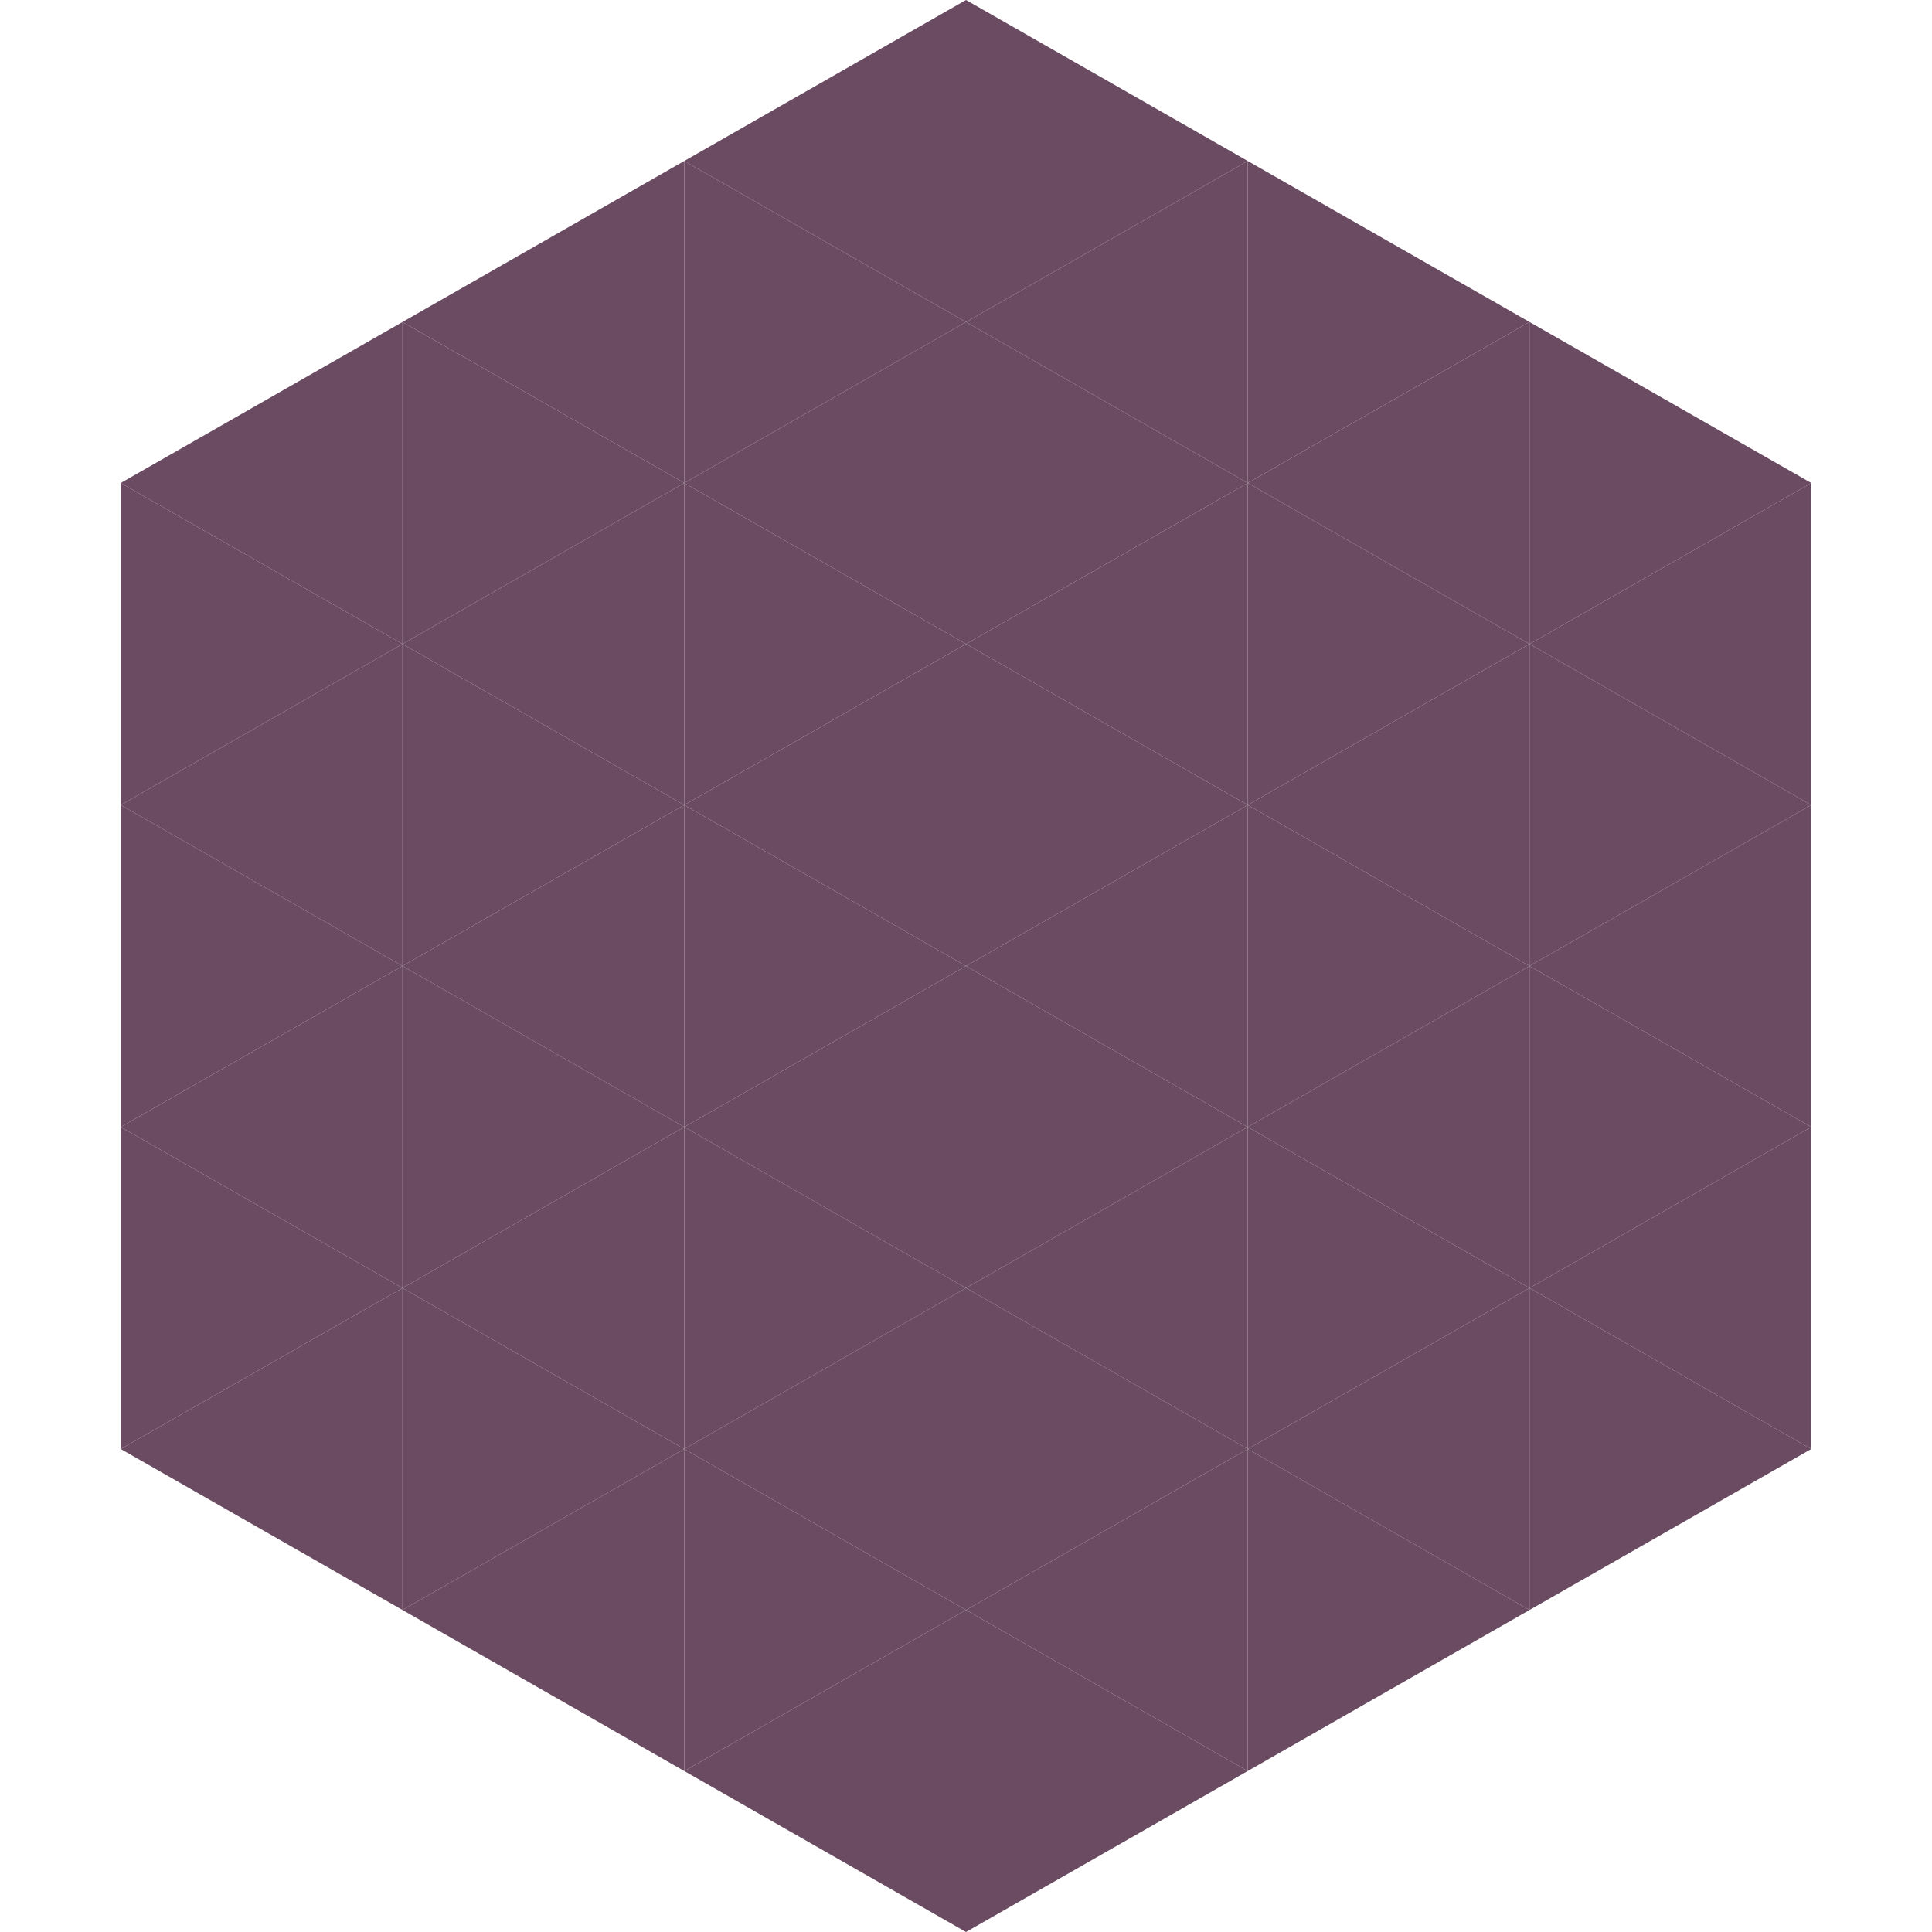
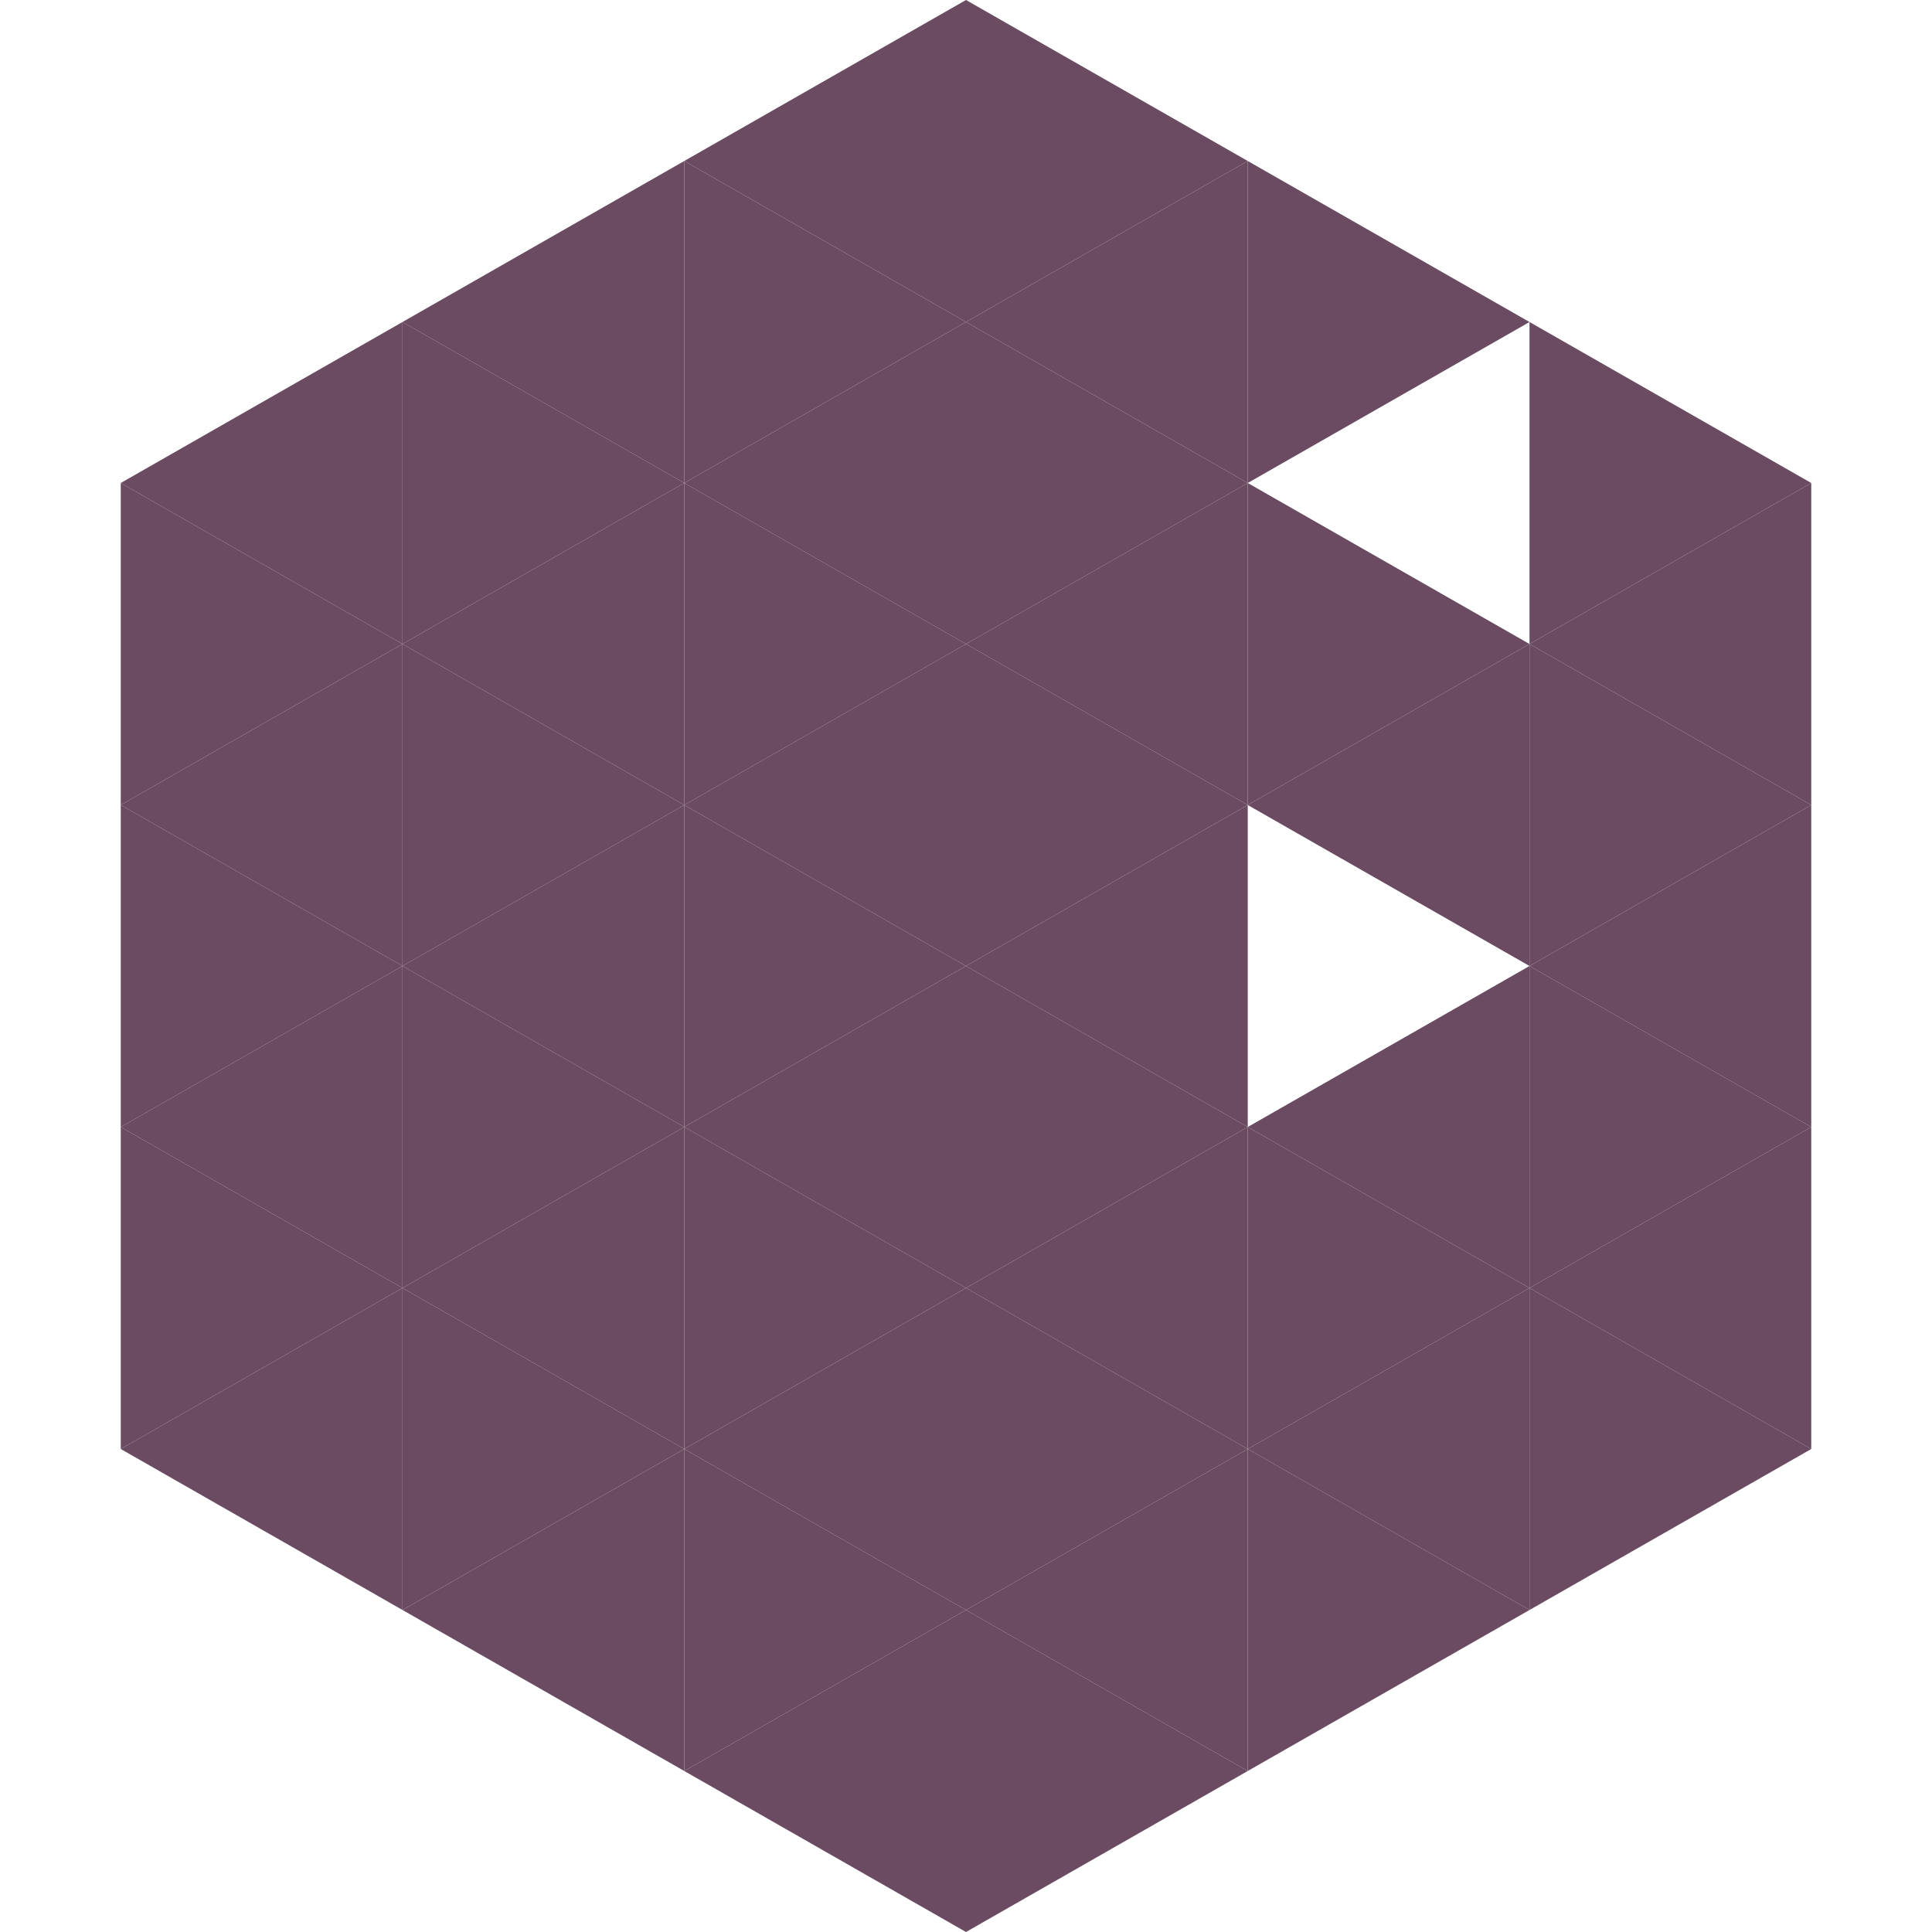
<svg xmlns="http://www.w3.org/2000/svg" width="240" height="240">
  <polygon points="50,40 15,60 50,80" style="fill:rgb(106,75,98)" />
  <polygon points="190,40 225,60 190,80" style="fill:rgb(106,75,98)" />
  <polygon points="15,60 50,80 15,100" style="fill:rgb(106,75,98)" />
  <polygon points="225,60 190,80 225,100" style="fill:rgb(106,75,98)" />
  <polygon points="50,80 15,100 50,120" style="fill:rgb(106,75,98)" />
  <polygon points="190,80 225,100 190,120" style="fill:rgb(106,75,98)" />
  <polygon points="15,100 50,120 15,140" style="fill:rgb(106,75,98)" />
  <polygon points="225,100 190,120 225,140" style="fill:rgb(106,75,98)" />
  <polygon points="50,120 15,140 50,160" style="fill:rgb(106,75,98)" />
  <polygon points="190,120 225,140 190,160" style="fill:rgb(106,75,98)" />
  <polygon points="15,140 50,160 15,180" style="fill:rgb(106,75,98)" />
  <polygon points="225,140 190,160 225,180" style="fill:rgb(106,75,98)" />
  <polygon points="50,160 15,180 50,200" style="fill:rgb(106,75,98)" />
  <polygon points="190,160 225,180 190,200" style="fill:rgb(106,75,98)" />
  <polygon points="15,180 50,200 15,220" style="fill:rgb(255,255,255); fill-opacity:0" />
  <polygon points="225,180 190,200 225,220" style="fill:rgb(255,255,255); fill-opacity:0" />
  <polygon points="50,0 85,20 50,40" style="fill:rgb(255,255,255); fill-opacity:0" />
  <polygon points="190,0 155,20 190,40" style="fill:rgb(255,255,255); fill-opacity:0" />
  <polygon points="85,20 50,40 85,60" style="fill:rgb(106,75,98)" />
  <polygon points="155,20 190,40 155,60" style="fill:rgb(106,75,98)" />
  <polygon points="50,40 85,60 50,80" style="fill:rgb(106,75,98)" />
-   <polygon points="190,40 155,60 190,80" style="fill:rgb(106,75,98)" />
  <polygon points="85,60 50,80 85,100" style="fill:rgb(106,75,98)" />
  <polygon points="155,60 190,80 155,100" style="fill:rgb(106,75,98)" />
  <polygon points="50,80 85,100 50,120" style="fill:rgb(106,75,98)" />
  <polygon points="190,80 155,100 190,120" style="fill:rgb(106,75,98)" />
  <polygon points="85,100 50,120 85,140" style="fill:rgb(106,75,98)" />
-   <polygon points="155,100 190,120 155,140" style="fill:rgb(106,75,98)" />
  <polygon points="50,120 85,140 50,160" style="fill:rgb(106,75,98)" />
  <polygon points="190,120 155,140 190,160" style="fill:rgb(106,75,98)" />
  <polygon points="85,140 50,160 85,180" style="fill:rgb(106,75,98)" />
  <polygon points="155,140 190,160 155,180" style="fill:rgb(106,75,98)" />
  <polygon points="50,160 85,180 50,200" style="fill:rgb(106,75,98)" />
  <polygon points="190,160 155,180 190,200" style="fill:rgb(106,75,98)" />
  <polygon points="85,180 50,200 85,220" style="fill:rgb(106,75,98)" />
  <polygon points="155,180 190,200 155,220" style="fill:rgb(106,75,98)" />
  <polygon points="120,0 85,20 120,40" style="fill:rgb(106,75,98)" />
  <polygon points="120,0 155,20 120,40" style="fill:rgb(106,75,98)" />
  <polygon points="85,20 120,40 85,60" style="fill:rgb(106,75,98)" />
  <polygon points="155,20 120,40 155,60" style="fill:rgb(106,75,98)" />
  <polygon points="120,40 85,60 120,80" style="fill:rgb(106,75,98)" />
  <polygon points="120,40 155,60 120,80" style="fill:rgb(106,75,98)" />
  <polygon points="85,60 120,80 85,100" style="fill:rgb(106,75,98)" />
  <polygon points="155,60 120,80 155,100" style="fill:rgb(106,75,98)" />
  <polygon points="120,80 85,100 120,120" style="fill:rgb(106,75,98)" />
  <polygon points="120,80 155,100 120,120" style="fill:rgb(106,75,98)" />
  <polygon points="85,100 120,120 85,140" style="fill:rgb(106,75,98)" />
  <polygon points="155,100 120,120 155,140" style="fill:rgb(106,75,98)" />
  <polygon points="120,120 85,140 120,160" style="fill:rgb(106,75,98)" />
  <polygon points="120,120 155,140 120,160" style="fill:rgb(106,75,98)" />
  <polygon points="85,140 120,160 85,180" style="fill:rgb(106,75,98)" />
  <polygon points="155,140 120,160 155,180" style="fill:rgb(106,75,98)" />
  <polygon points="120,160 85,180 120,200" style="fill:rgb(106,75,98)" />
  <polygon points="120,160 155,180 120,200" style="fill:rgb(106,75,98)" />
  <polygon points="85,180 120,200 85,220" style="fill:rgb(106,75,98)" />
  <polygon points="155,180 120,200 155,220" style="fill:rgb(106,75,98)" />
  <polygon points="120,200 85,220 120,240" style="fill:rgb(106,75,98)" />
  <polygon points="120,200 155,220 120,240" style="fill:rgb(106,75,98)" />
  <polygon points="85,220 120,240 85,260" style="fill:rgb(255,255,255); fill-opacity:0" />
  <polygon points="155,220 120,240 155,260" style="fill:rgb(255,255,255); fill-opacity:0" />
</svg>